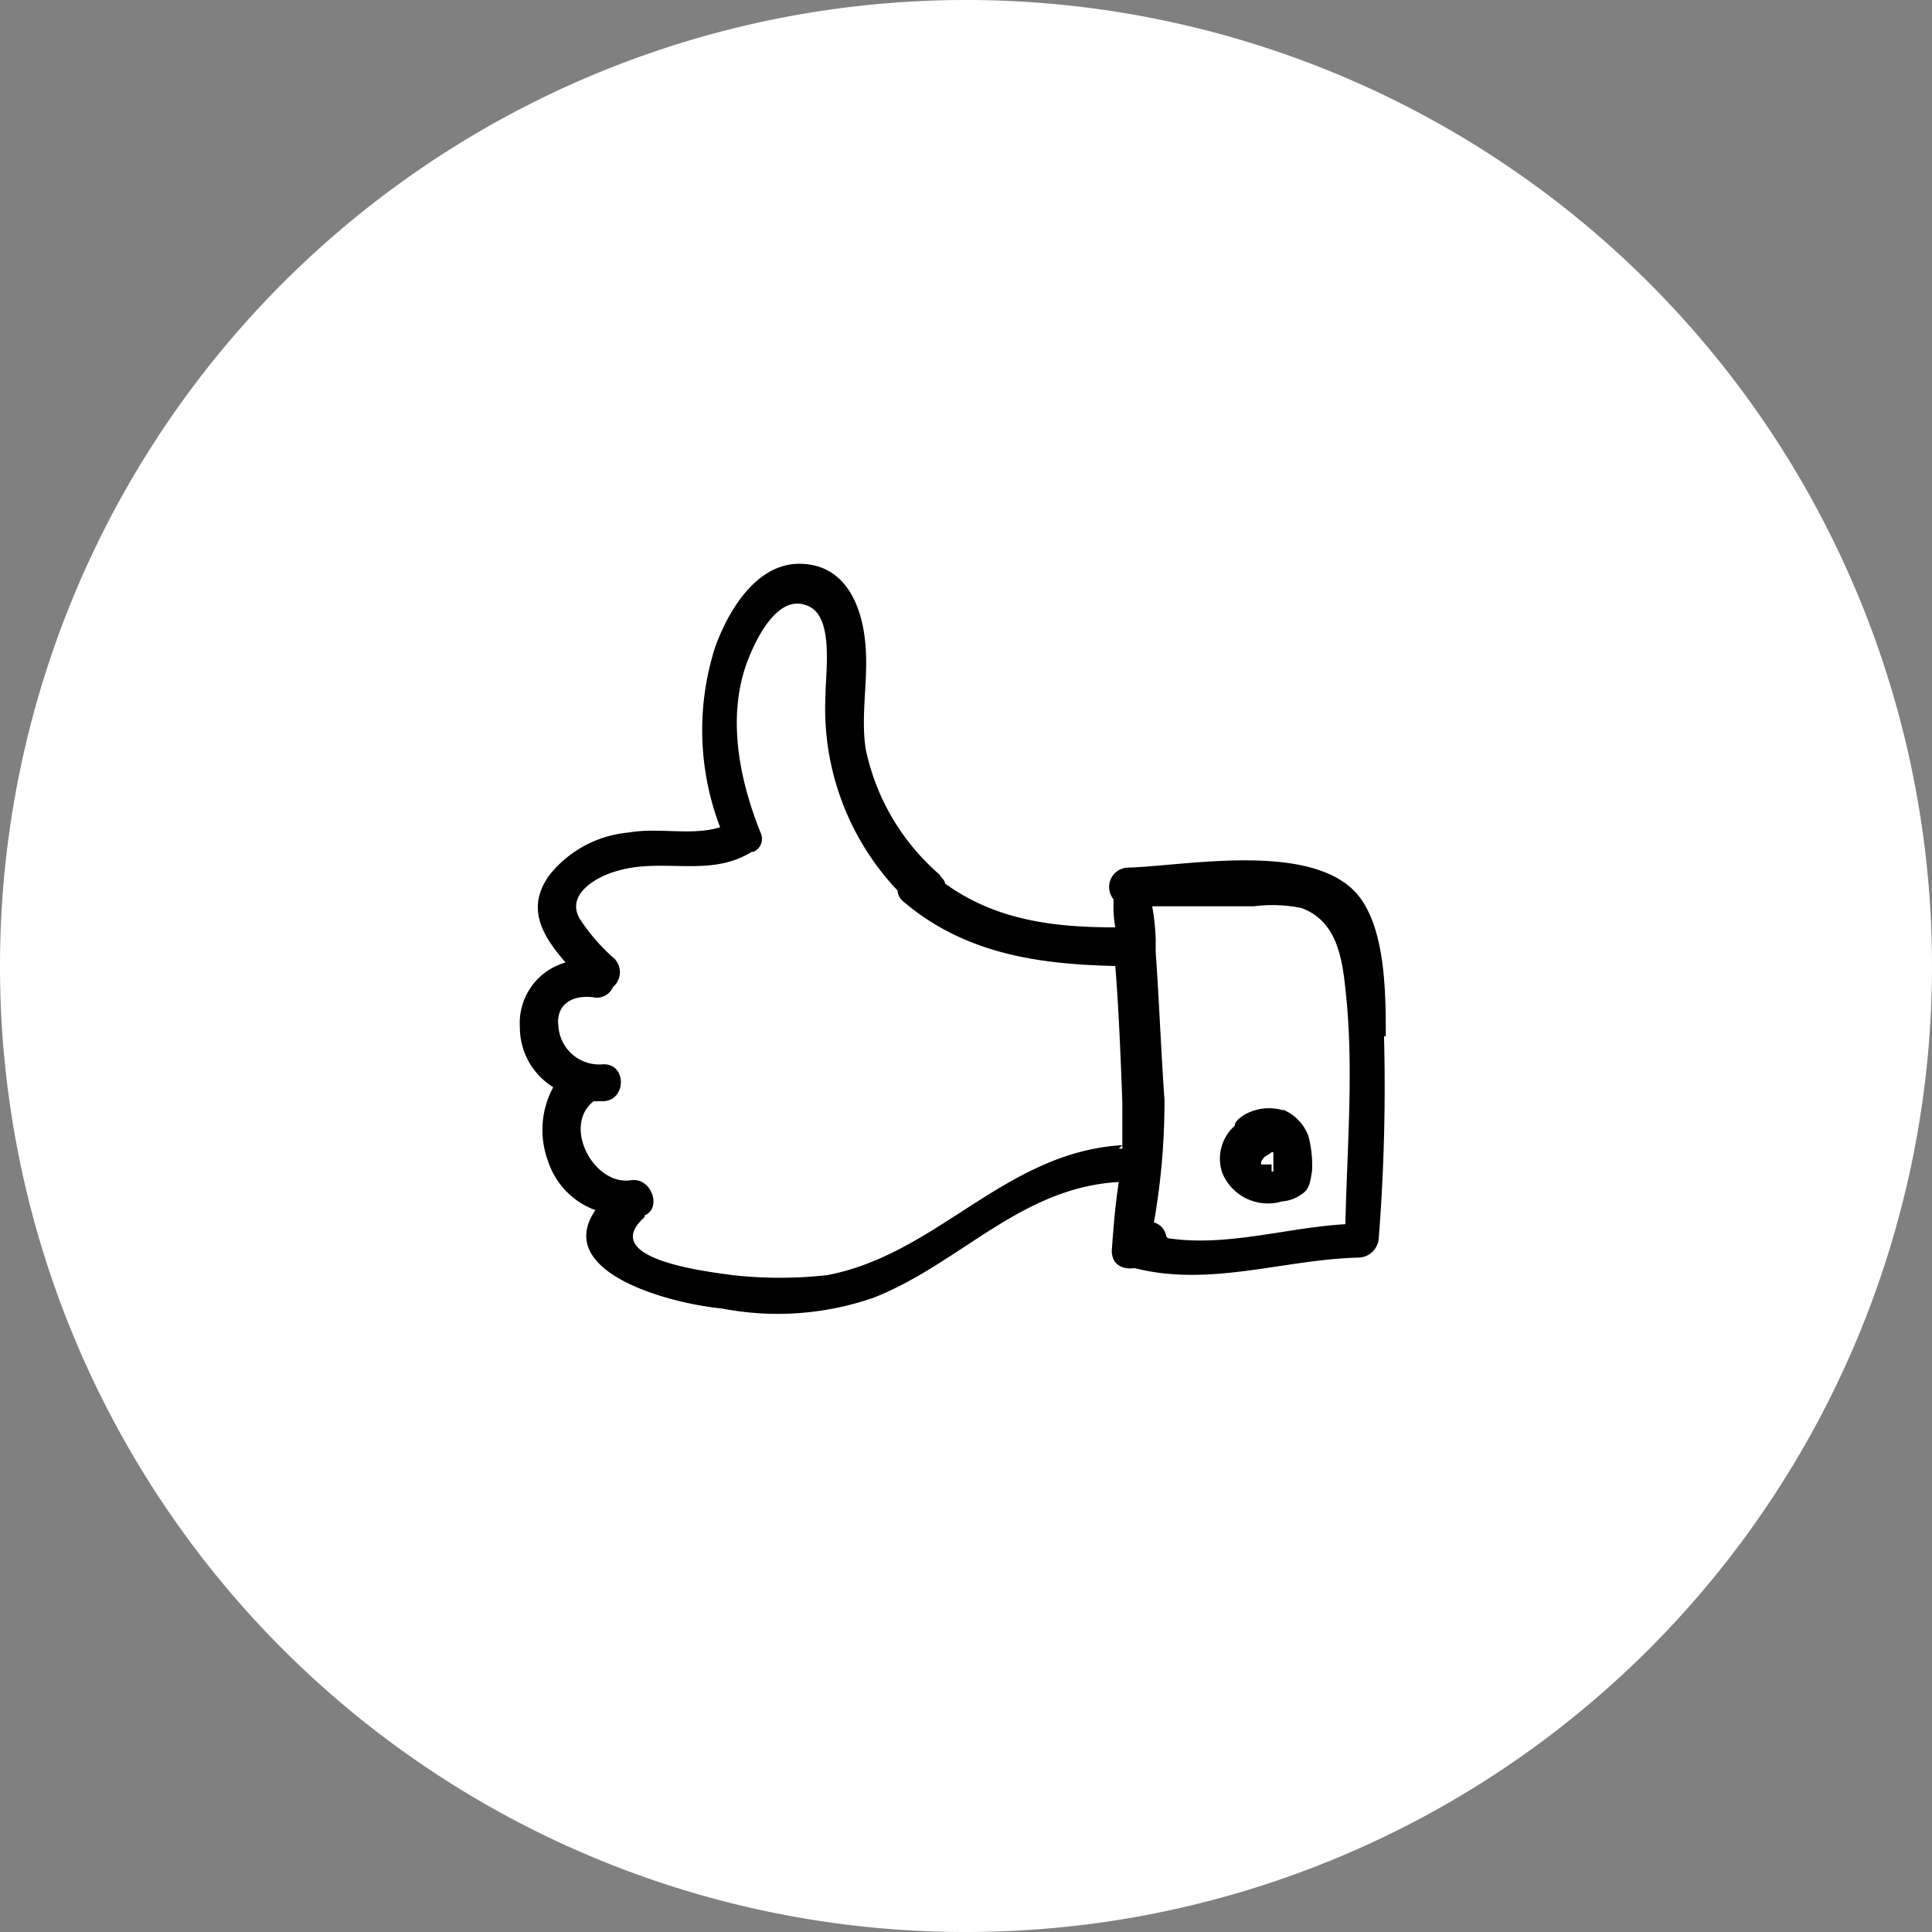
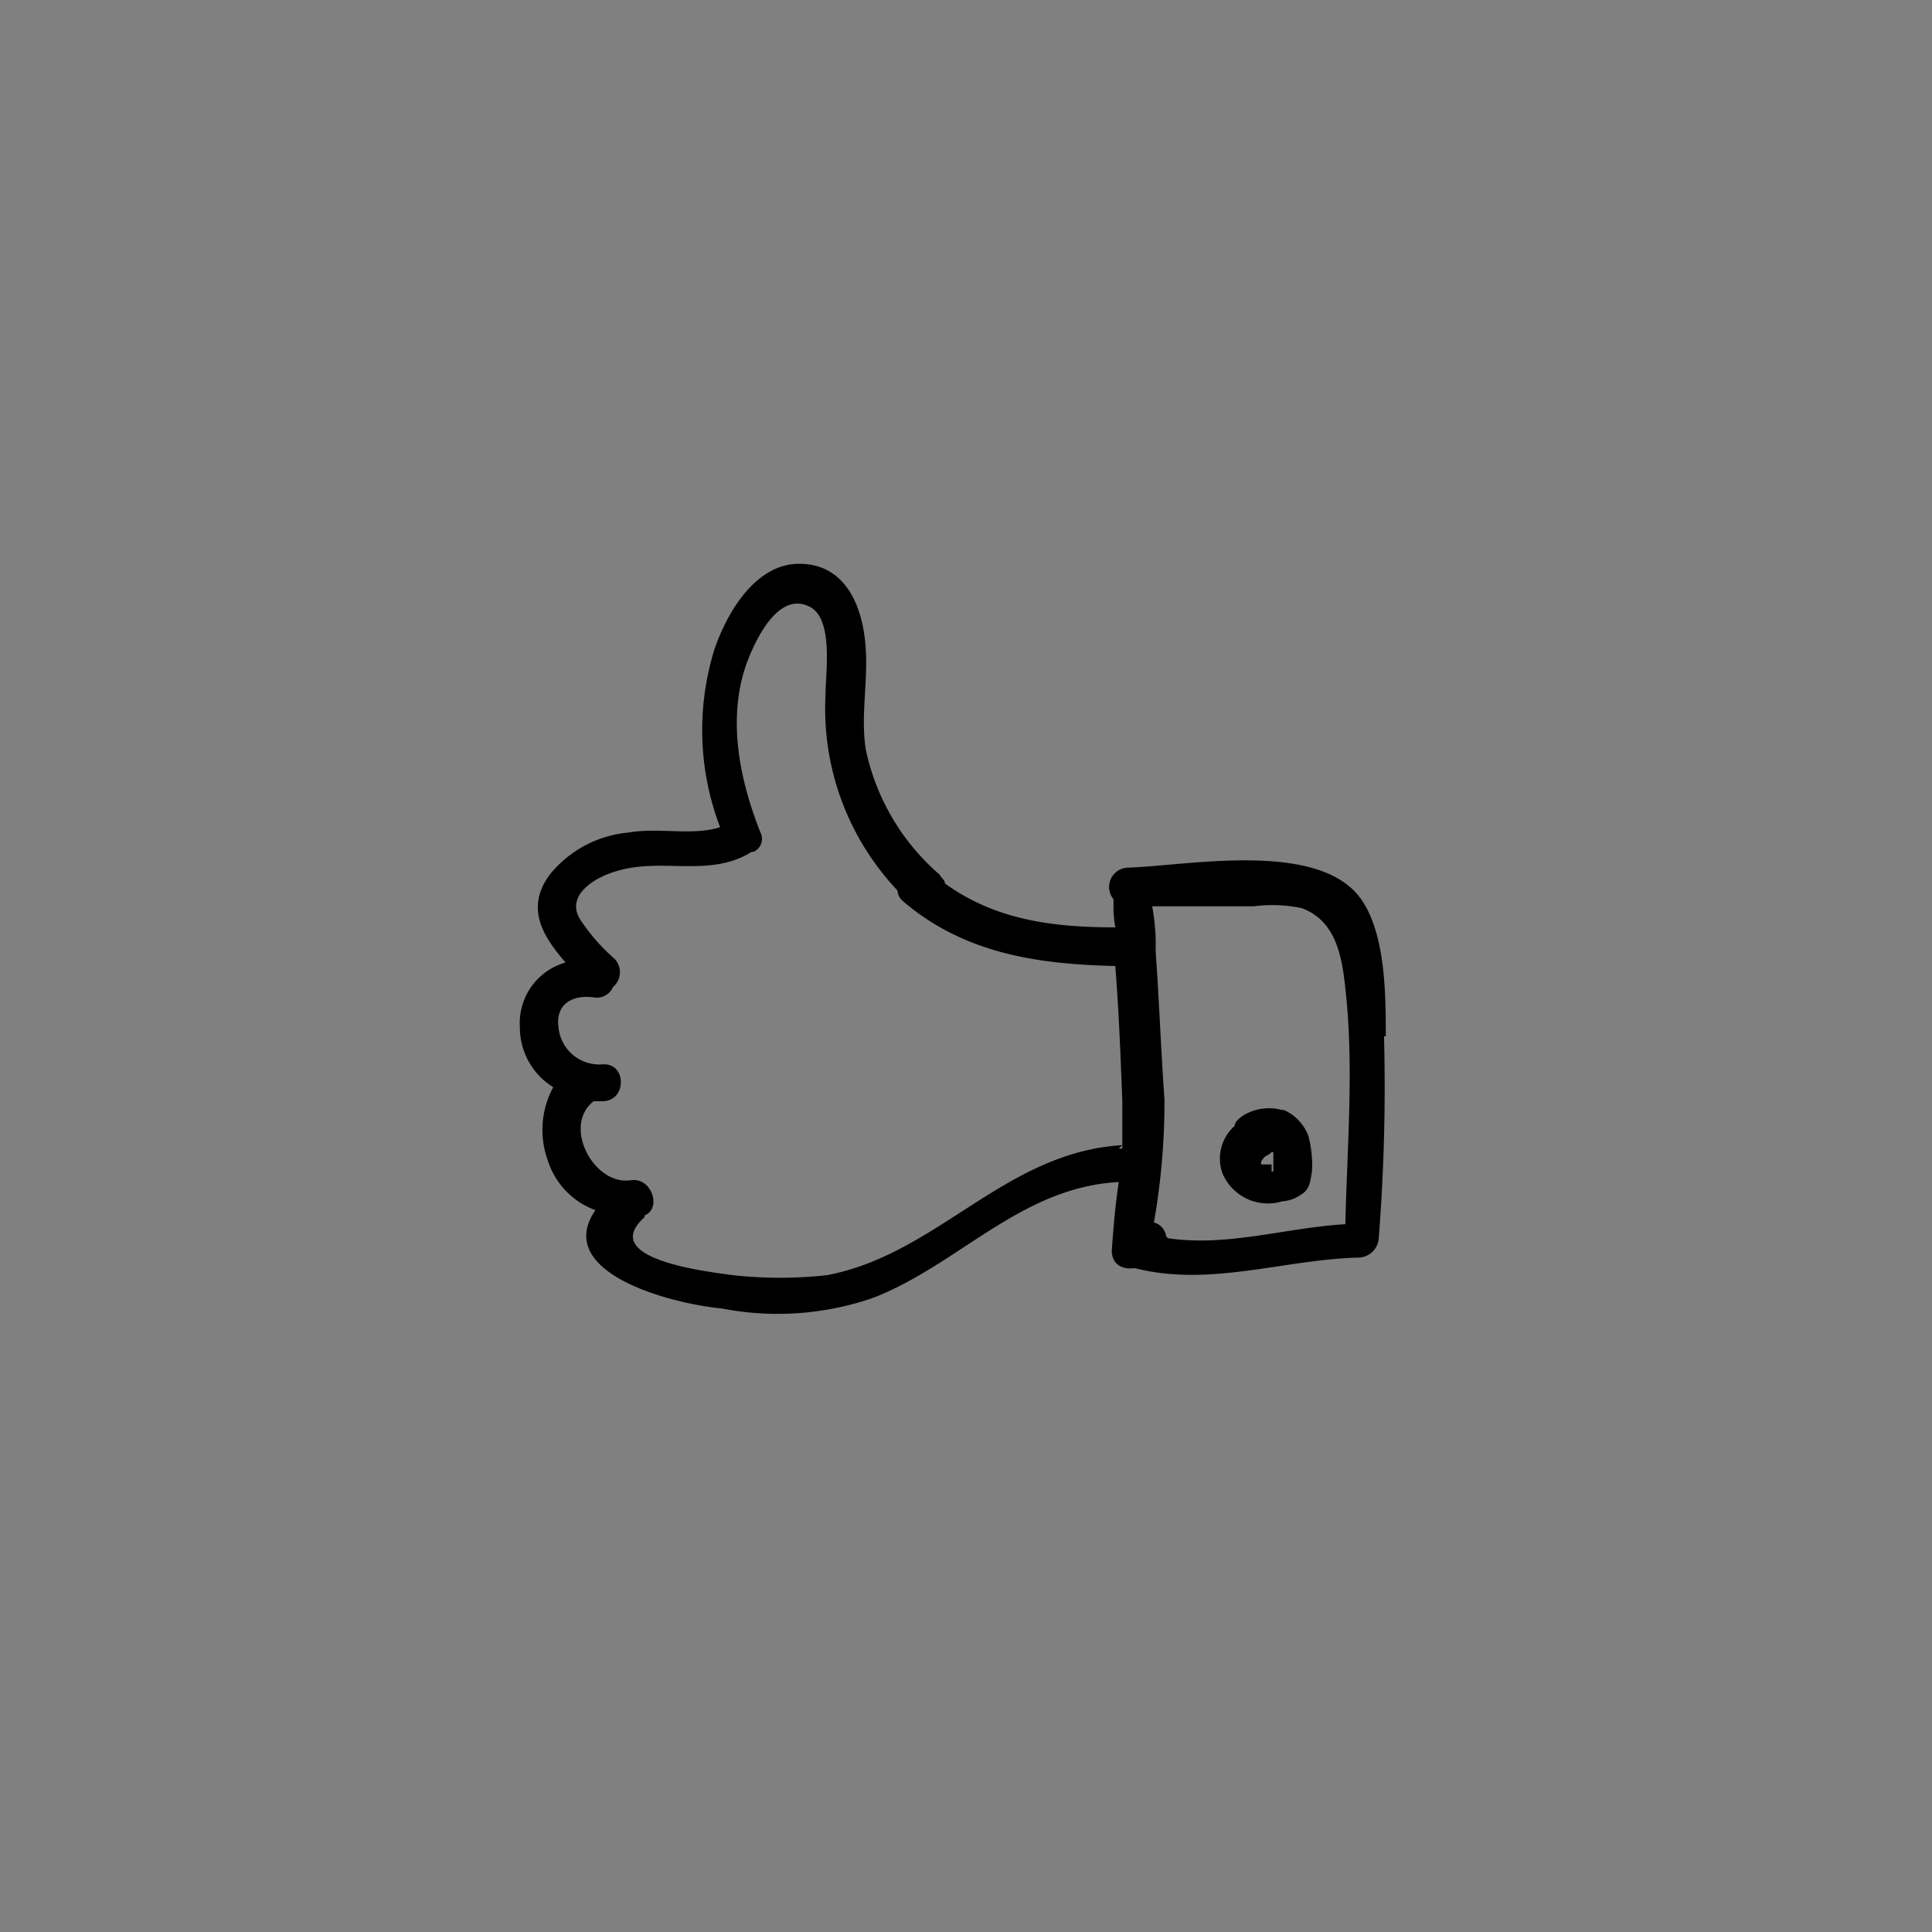
<svg xmlns="http://www.w3.org/2000/svg" id="Health-Check-2" width="110" height="110" viewBox="0 0 110 110">
  <rect x="0" y="0" width="110" height="110" fill="#808080" stroke="none" />
-   <path id="Pfad_560" data-name="Pfad 560" d="M55,110A55,55,0,1,0,0,55a54.969,54.969,0,0,0,55,55" fill="#fff" />
  <g id="Gruppe_347" data-name="Gruppe 347">
-     <path id="Pfad_561" data-name="Pfad 561" d="M78.9,59c0-2.3,0-5.8-1.4-7.8-2.4-3.4-9.9-1.9-13.3-1.8a1.1,1.1,0,0,0-.8,1.8v.2a6.6,6.6,0,0,0,.1,1.4c-3.5,0-6.8-.4-9.7-2.5,0-.2-.2-.3-.3-.5a12.937,12.937,0,0,1-4.2-7.1c-.3-1.8.1-3.8,0-5.6-.1-2.3-1-5-3.8-5-2.5,0-4.1,2.8-4.8,4.8A15.51,15.51,0,0,0,41,47.1c-1.6.5-3.5,0-5.2.3a6.505,6.505,0,0,0-4.5,2.4c-1.4,1.9-.4,3.5.9,5a3.588,3.588,0,0,0-2.6,3.7,3.994,3.994,0,0,0,1.9,3.4,5.1,5.1,0,0,0-.3,4.2,4.427,4.427,0,0,0,2.7,2.8c-2.4,3.5,4.1,5.3,7.2,5.6a16.685,16.685,0,0,0,8.6-.6c4.9-1.9,8.4-6.3,14-6.6-.2,1.3-.3,2.5-.4,3.9,0,.8.6,1.1,1.3,1,4.3,1.1,8.5-.5,12.8-.6a1.182,1.182,0,0,0,1.1-1.1A110.4,110.4,0,0,0,78.8,59Zm-15,6.2c-6.7.4-10.5,6.2-16.8,7.4a24.37,24.37,0,0,1-5.4,0c-1.4-.2-7.7-.9-5-3.3v-.1c1-.4.4-2.2-.8-2-2.1.3-3.9-3.1-2.1-4.5h.5c1.4,0,1.4-2.2,0-2.1a2.33,2.33,0,0,1-2.5-2.1c-.2-1.4.9-1.9,2.1-1.7a1,1,0,0,0,1-.6,1.108,1.108,0,0,0,.1-1.6,11.028,11.028,0,0,1-2-2.3c-.8-1.4,1-2.4,2.1-2.7,2.6-.8,5.3.4,7.7-1.1h.1a.809.809,0,0,0,.4-1.1c-1.2-3-1.9-6.5-.8-9.6.4-1.1,1.7-4.1,3.5-3.3,1.5.6,1,3.8,1,5.1a15.055,15.055,0,0,0,4.1,11.1.864.864,0,0,0,.3.6c3.5,3,7.7,3.6,12.1,3.7.2,2.5.3,5.1.4,7.7v2.7h-.2Zm2.5,5.2a.969.969,0,0,0-.7-.8,39.653,39.653,0,0,0,.6-7c-.2-2.8-.3-5.6-.5-8.4v-.7a12.253,12.253,0,0,0-.2-1.9h5.8a8.173,8.173,0,0,1,2.7.1c1.9.7,2.3,2.6,2.5,4.6.5,4.4.1,8.9,0,13.4-3.4.2-6.7,1.3-10.1.8Z" />
+     <path id="Pfad_561" data-name="Pfad 561" d="M78.9,59c0-2.3,0-5.8-1.4-7.8-2.4-3.4-9.9-1.9-13.3-1.8a1.1,1.1,0,0,0-.8,1.8v.2a6.6,6.6,0,0,0,.1,1.4c-3.5,0-6.8-.4-9.7-2.5,0-.2-.2-.3-.3-.5a12.937,12.937,0,0,1-4.2-7.1c-.3-1.8.1-3.8,0-5.6-.1-2.3-1-5-3.8-5-2.5,0-4.1,2.8-4.8,4.8A15.51,15.51,0,0,0,41,47.1c-1.6.5-3.5,0-5.2.3a6.505,6.505,0,0,0-4.5,2.4c-1.4,1.9-.4,3.5.9,5a3.588,3.588,0,0,0-2.6,3.7,3.994,3.994,0,0,0,1.9,3.4,5.1,5.1,0,0,0-.3,4.2,4.427,4.427,0,0,0,2.7,2.8c-2.4,3.5,4.1,5.3,7.2,5.6a16.685,16.685,0,0,0,8.6-.6c4.9-1.9,8.4-6.3,14-6.6-.2,1.3-.3,2.5-.4,3.9,0,.8.6,1.1,1.3,1,4.3,1.1,8.5-.5,12.8-.6a1.182,1.182,0,0,0,1.1-1.1A110.4,110.4,0,0,0,78.8,59Zm-15,6.2c-6.7.4-10.5,6.2-16.8,7.4a24.37,24.37,0,0,1-5.4,0c-1.4-.2-7.7-.9-5-3.3v-.1c1-.4.4-2.2-.8-2-2.1.3-3.9-3.1-2.1-4.5h.5c1.4,0,1.4-2.2,0-2.1a2.33,2.33,0,0,1-2.5-2.1c-.2-1.4.9-1.9,2.1-1.7a1,1,0,0,0,1-.6,1.108,1.108,0,0,0,.1-1.6,11.028,11.028,0,0,1-2-2.3c-.8-1.4,1-2.4,2.1-2.7,2.6-.8,5.3.4,7.7-1.1h.1a.809.809,0,0,0,.4-1.1c-1.2-3-1.9-6.5-.8-9.6.4-1.1,1.7-4.1,3.5-3.3,1.5.6,1,3.8,1,5.1a15.055,15.055,0,0,0,4.1,11.1.864.864,0,0,0,.3.6c3.5,3,7.7,3.6,12.1,3.7.2,2.5.3,5.1.4,7.7v2.7h-.2Zm2.5,5.2a.969.969,0,0,0-.7-.8,39.653,39.653,0,0,0,.6-7c-.2-2.8-.3-5.6-.5-8.4v-.7a12.253,12.253,0,0,0-.2-1.9h5.8a8.173,8.173,0,0,1,2.7.1c1.9.7,2.3,2.6,2.5,4.6.5,4.4.1,8.9,0,13.4-3.4.2-6.7,1.3-10.1.8" />
    <path id="Pfad_562" data-name="Pfad 562" d="M73,63.2a2.817,2.817,0,0,0-2.2.3c-.3.2-.5.4-.5.6a2.488,2.488,0,0,0-.7,2.7A2.809,2.809,0,0,0,73,68.4a2.1,2.1,0,0,0,1.1-.4c.5-.3.5-.8.6-1.3a6.478,6.478,0,0,0-.2-2,2.588,2.588,0,0,0-1.4-1.5Zm-.8,2Zm-.7.7Zm.9.4h-.6v-.1h0a.31.31,0,0,1,.1-.2c.1-.2.3-.2.5-.4h.1v1.1h-.1Z" />
  </g>
</svg>